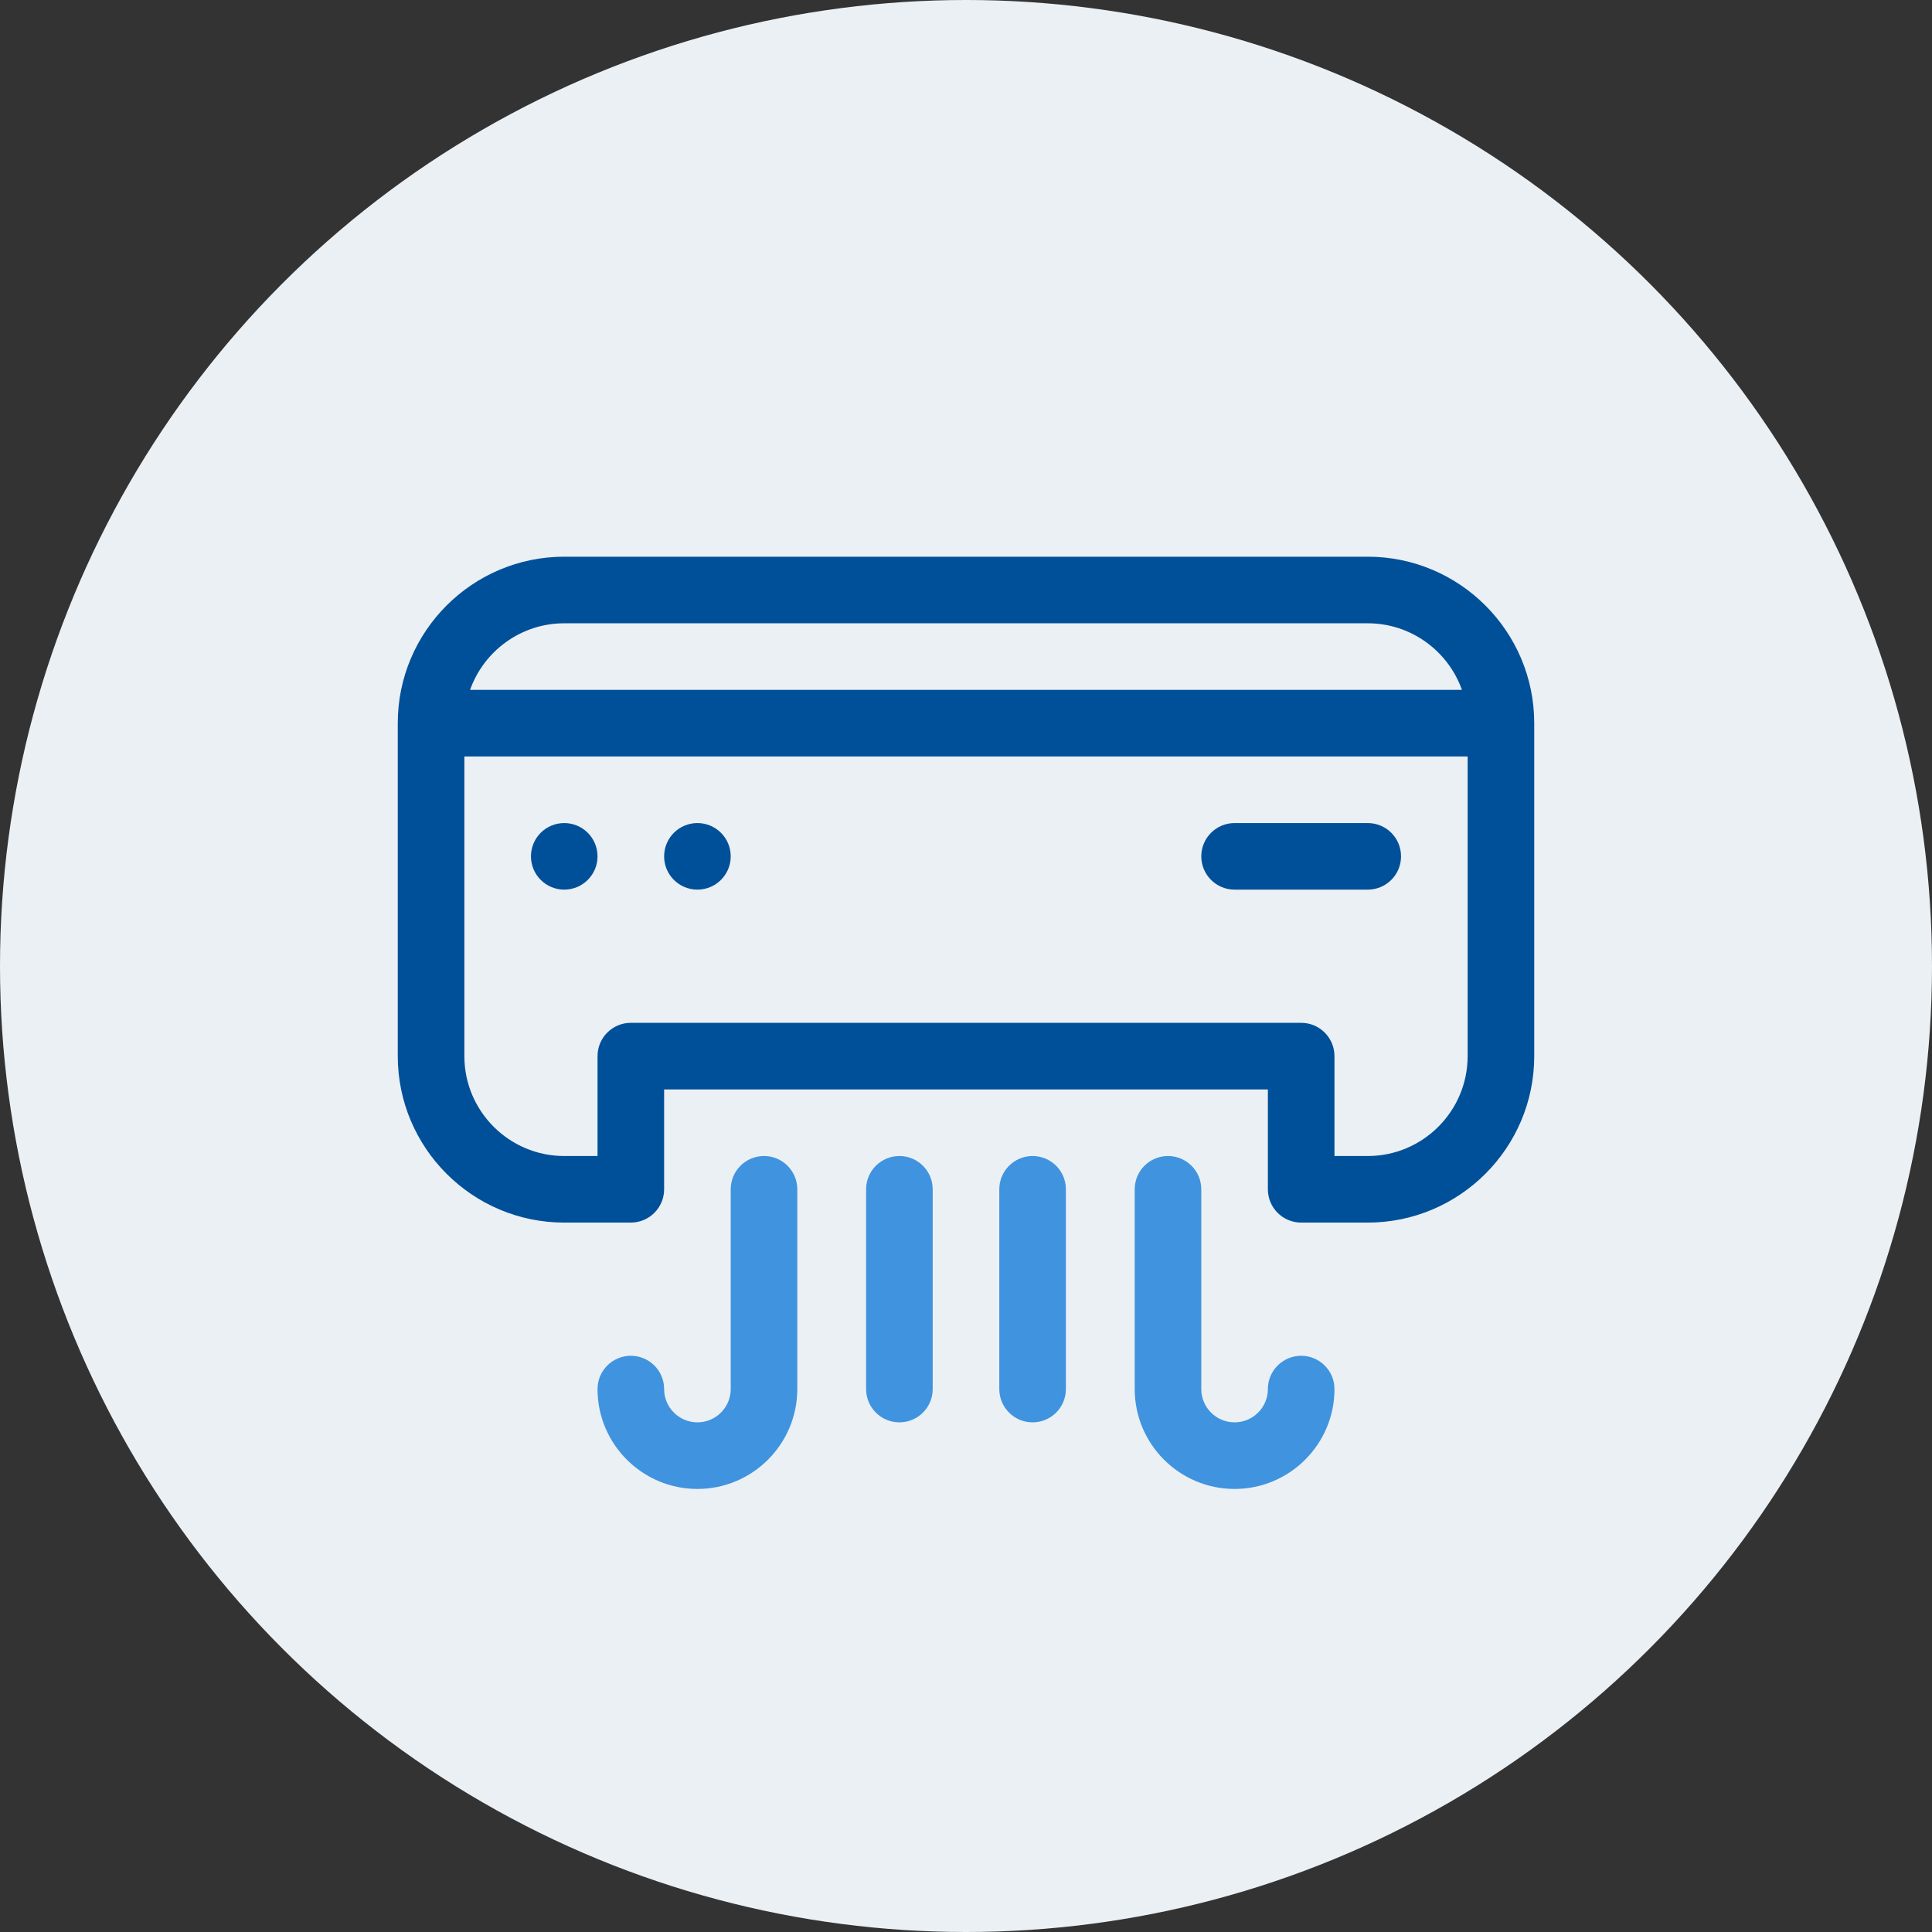
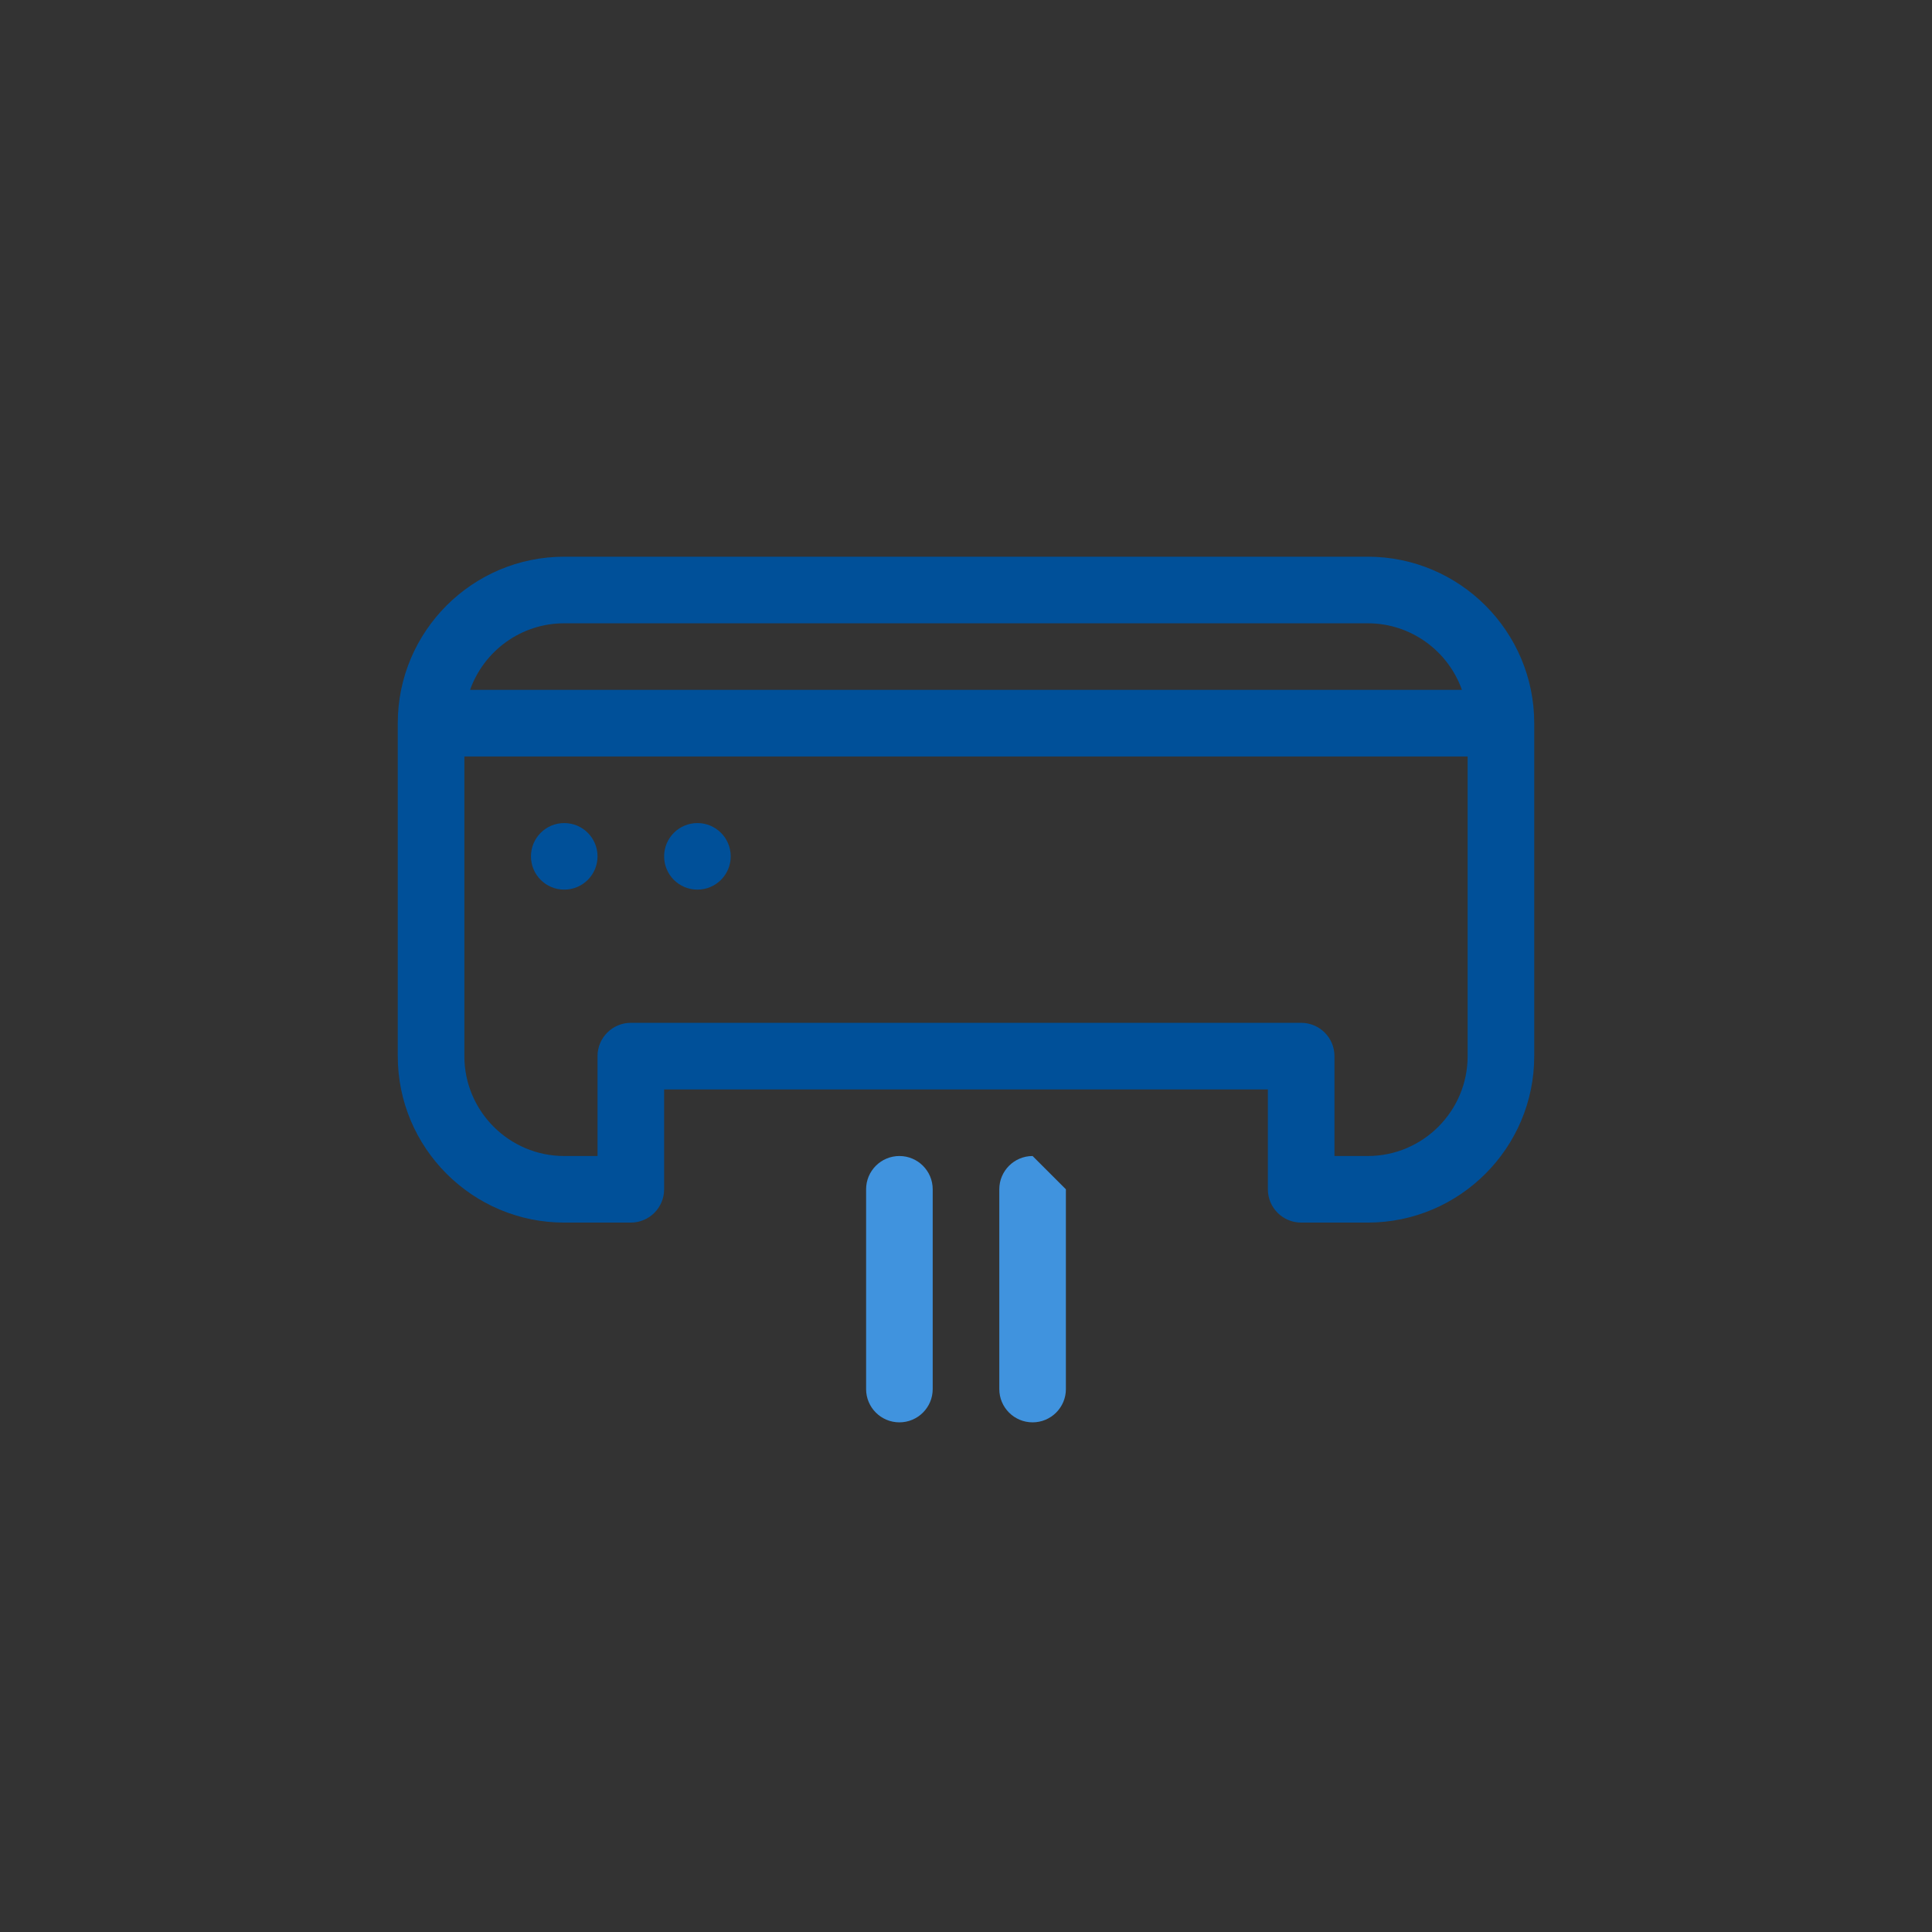
<svg xmlns="http://www.w3.org/2000/svg" width="68" height="68" viewBox="0 0 68 68" fill="none">
  <rect x="0" y="0" width="68" height="68" fill="#333333" stroke="none" />
-   <circle cx="34" cy="34" r="34" fill="#EBF0F4" />
  <path d="M19.859 31.312C20.507 31.312 21.031 30.788 21.031 30.141C21.031 29.493 20.507 28.969 19.859 28.969C19.212 28.969 18.688 29.493 18.688 30.141C18.688 30.788 19.212 31.312 19.859 31.312Z" fill="#005099" />
  <path d="M24.547 31.312C25.194 31.312 25.719 30.788 25.719 30.141C25.719 29.493 25.194 28.969 24.547 28.969C23.9 28.969 23.375 29.493 23.375 30.141C23.375 30.788 23.9 31.312 24.547 31.312Z" fill="#005099" />
-   <path d="M43.453 31.312H48.141C48.788 31.312 49.312 30.788 49.312 30.141C49.312 29.493 48.788 28.969 48.141 28.969H43.453C42.806 28.969 42.281 29.493 42.281 30.141C42.281 30.788 42.806 31.312 43.453 31.312Z" fill="#005099" />
-   <path d="M26.891 40.688C26.243 40.688 25.719 41.212 25.719 41.859V48.891C25.719 49.537 25.193 50.062 24.547 50.062C23.901 50.062 23.375 49.537 23.375 48.891C23.375 48.243 22.85 47.719 22.203 47.719C21.556 47.719 21.031 48.243 21.031 48.891C21.031 50.829 22.608 52.406 24.547 52.406C26.485 52.406 28.062 50.829 28.062 48.891V41.859C28.062 41.212 27.538 40.688 26.891 40.688Z" fill="#4093DE" />
-   <path d="M45.797 47.719C45.15 47.719 44.625 48.243 44.625 48.891C44.625 49.537 44.099 50.062 43.453 50.062C42.807 50.062 42.281 49.537 42.281 48.891V41.859C42.281 41.212 41.757 40.688 41.109 40.688C40.462 40.688 39.938 41.212 39.938 41.859V48.891C39.938 50.829 41.515 52.406 43.453 52.406C45.392 52.406 46.969 50.829 46.969 48.891C46.969 48.243 46.444 47.719 45.797 47.719Z" fill="#4093DE" />
  <path d="M31.656 40.688C31.009 40.688 30.484 41.212 30.484 41.859V48.891C30.484 49.538 31.009 50.062 31.656 50.062C32.303 50.062 32.828 49.538 32.828 48.891V41.859C32.828 41.212 32.303 40.688 31.656 40.688Z" fill="#4093DE" />
-   <path d="M36.344 40.688C35.697 40.688 35.172 41.212 35.172 41.859V48.891C35.172 49.538 35.697 50.062 36.344 50.062C36.991 50.062 37.516 49.538 37.516 48.891V41.859C37.516 41.212 36.991 40.688 36.344 40.688Z" fill="#4093DE" />
+   <path d="M36.344 40.688C35.697 40.688 35.172 41.212 35.172 41.859V48.891C35.172 49.538 35.697 50.062 36.344 50.062C36.991 50.062 37.516 49.538 37.516 48.891V41.859Z" fill="#4093DE" />
  <path d="M48.141 19.594H19.859C16.628 19.594 14 22.222 14 25.453V37.172C14 40.403 16.628 43.031 19.859 43.031H22.203C22.85 43.031 23.375 42.507 23.375 41.859V38.344H44.625V41.859C44.625 42.507 45.15 43.031 45.797 43.031H48.141C51.371 43.031 54 40.403 54 37.172V25.453C54 22.222 51.371 19.594 48.141 19.594ZM19.859 21.938H48.141C49.668 21.938 50.971 22.917 51.455 24.281H16.545C17.029 22.917 18.332 21.938 19.859 21.938ZM51.656 37.172C51.656 39.11 50.079 40.688 48.141 40.688H46.969V37.172C46.969 36.525 46.444 36 45.797 36H22.203C21.556 36 21.031 36.525 21.031 37.172V40.688H19.859C17.921 40.688 16.344 39.11 16.344 37.172V26.625H51.656V37.172Z" fill="#005099" />
</svg>